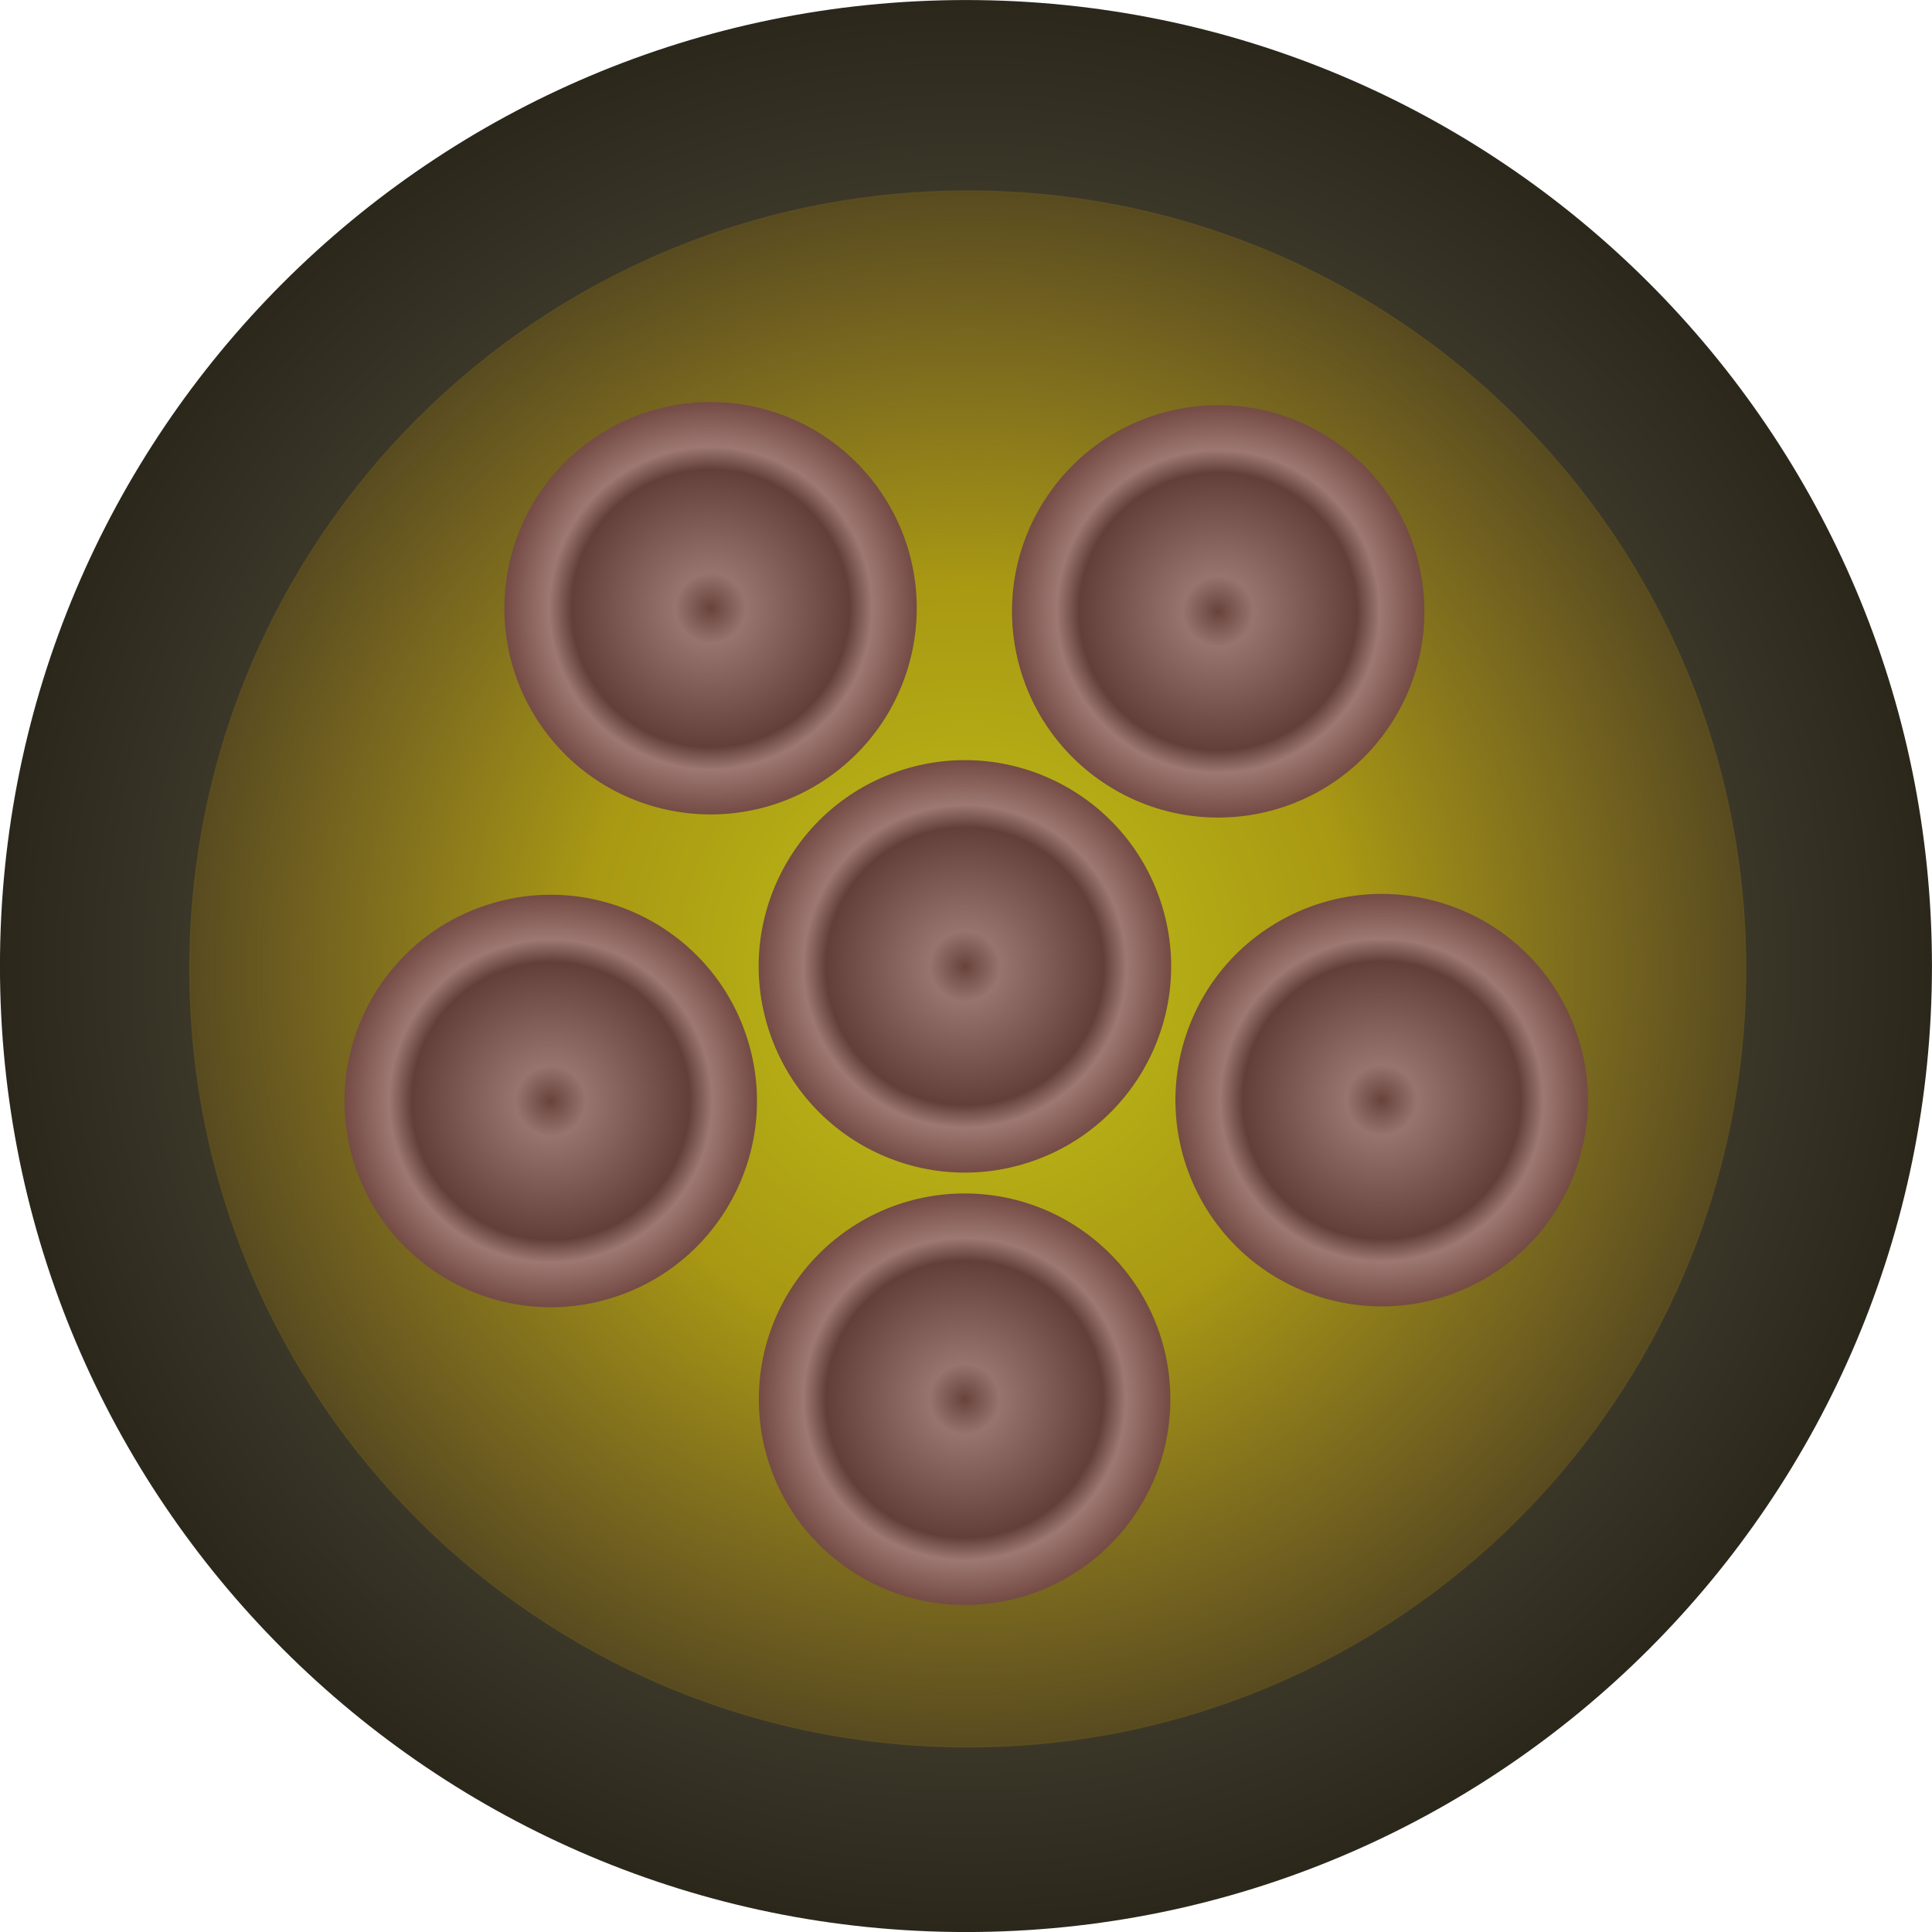
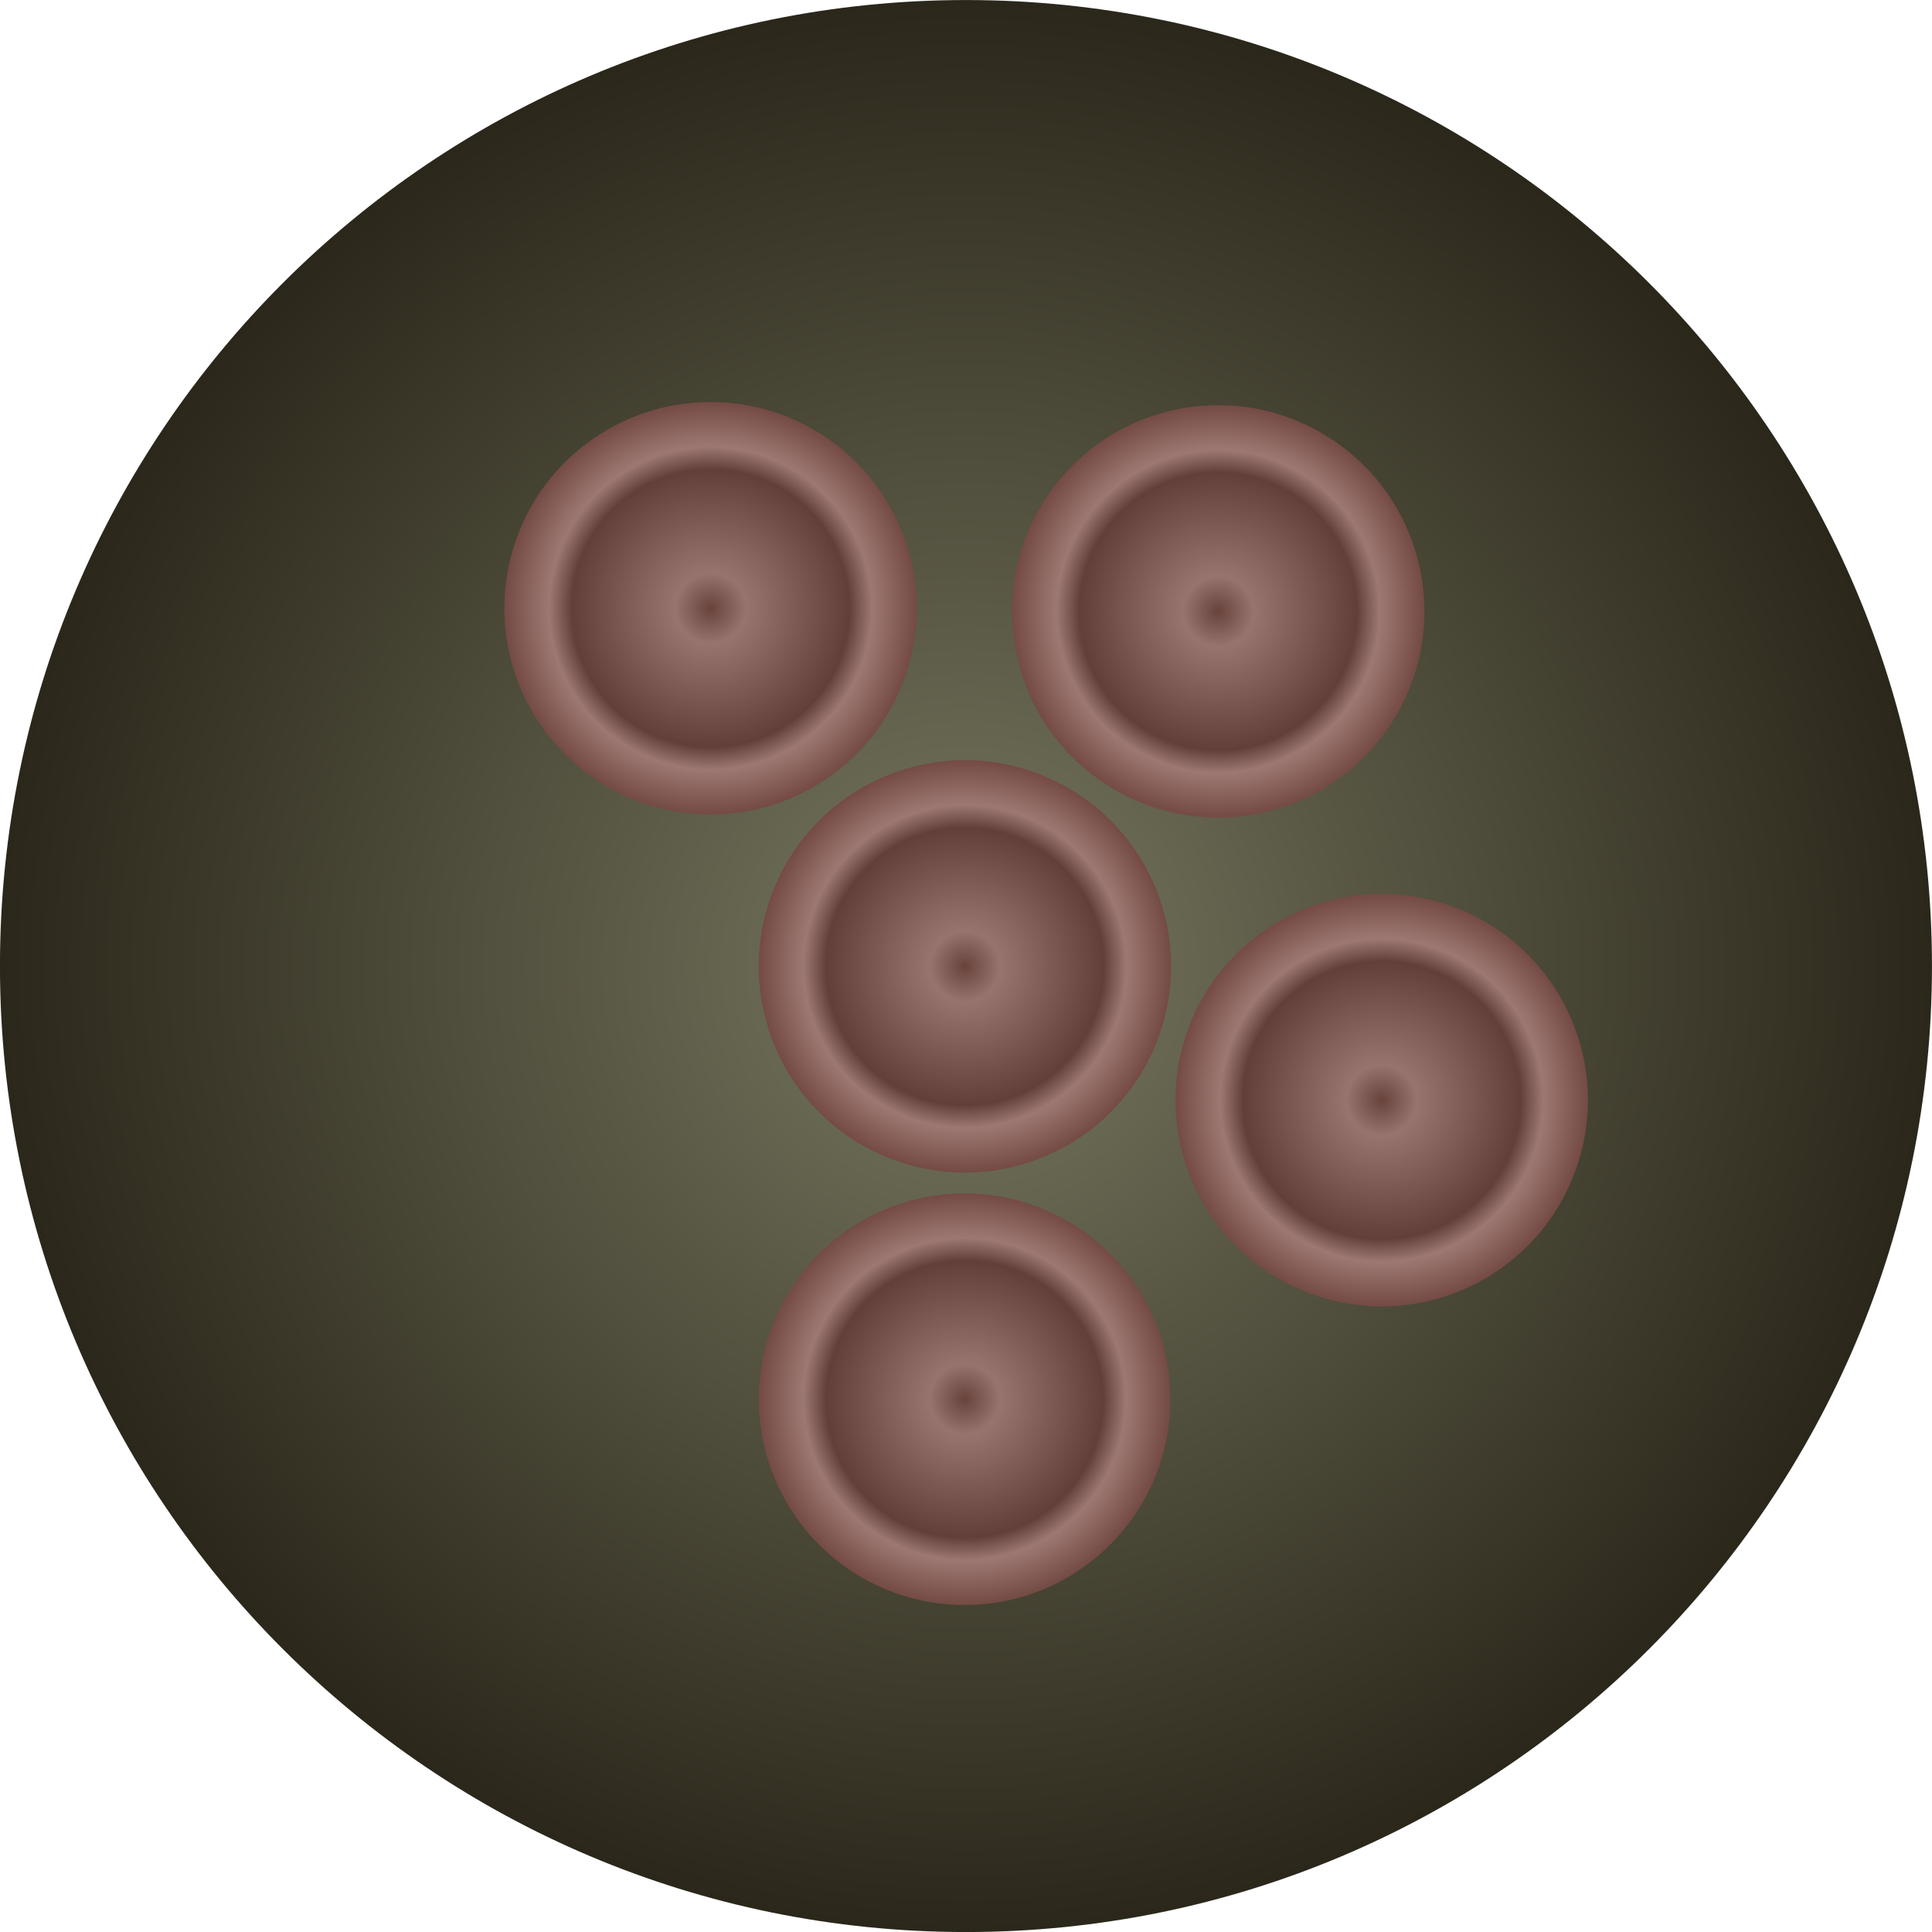
<svg xmlns="http://www.w3.org/2000/svg" version="1.1" viewBox="0 0 160 160">
  <defs>
    <radialGradient id="c" cx="328" cy="536" r="80" gradientUnits="userSpaceOnUse">
      <stop stop-color="#787860" offset="0" />
      <stop stop-color="#2b271b" offset="1" />
    </radialGradient>
    <radialGradient id="b" cx="328" cy="536" r="80" gradientUnits="userSpaceOnUse">
      <stop stop-color="#c1c117" offset="0" />
      <stop stop-color="#a89813" offset=".5" />
      <stop stop-color="#90700f" stop-opacity=".352" offset="1" />
    </radialGradient>
    <radialGradient id="a" cx="328" cy="536" r="80" gradientUnits="userSpaceOnUse">
      <stop stop-color="#67433c" offset="0" />
      <stop stop-color="#97746e" offset=".171" />
      <stop stop-color="#624039" offset=".673" />
      <stop stop-color="#9d7872" offset=".783" />
      <stop stop-color="#744b44" offset="1" />
    </radialGradient>
  </defs>
  <g transform="translate(-253.66 -485.42)">
    <path transform="translate(5.657 29.423)" d="m408 536c0 44.183-35.817 80-80 80s-80-35.817-80-80 35.817-80 80-80 80 35.817 80 80z" fill="url(#c)" />
-     <path transform="matrix(.806 0 0 .806 69.438 133.65)" d="m408 536c0 44.183-35.817 80-80 80s-80-35.817-80-80 35.817-80 80-80 80 35.817 80 80z" fill="url(#b)" />
    <path transform="matrix(.066 .203 -.203 .066 420.73 463.49)" d="m408 536c0 44.183-35.817 80-80 80s-80-35.817-80-80 35.817-80 80-80 80 35.817 80 80z" fill="url(#a)" />
    <path transform="matrix(.213 0 0 .213 263.68 487.13)" d="m408 536c0 44.183-35.817 80-80 80s-80-35.817-80-80 35.817-80 80-80 80 35.817 80 80z" fill="url(#a)" />
-     <path transform="matrix(.066 .203 -.203 .066 386.43 474.64)" d="m408 536c0 44.183-35.817 80-80 80s-80-35.817-80-80 35.817-80 80-80 80 35.817 80 80z" fill="url(#a)" />
    <path transform="matrix(-.173 .125 -.125 -.173 436.25 587.52)" d="m408 536c0 44.183-35.817 80-80 80s-80-35.817-80-80 35.817-80 80-80 80 35.817 80 80z" fill="url(#a)" />
    <path transform="matrix(-.173 -.125 .125 -.173 344.29 669.78)" d="m408 536c0 44.183-35.817 80-80 80s-80-35.817-80-80 35.817-80 80-80 80 35.817 80 80z" fill="url(#a)" />
    <path transform="matrix(.066 -.203 .203 .066 237.63 607.74)" d="m408 536c0 44.183-35.817 80-80 80s-80-35.817-80-80 35.817-80 80-80 80 35.817 80 80z" fill="url(#a)" />
  </g>
</svg>